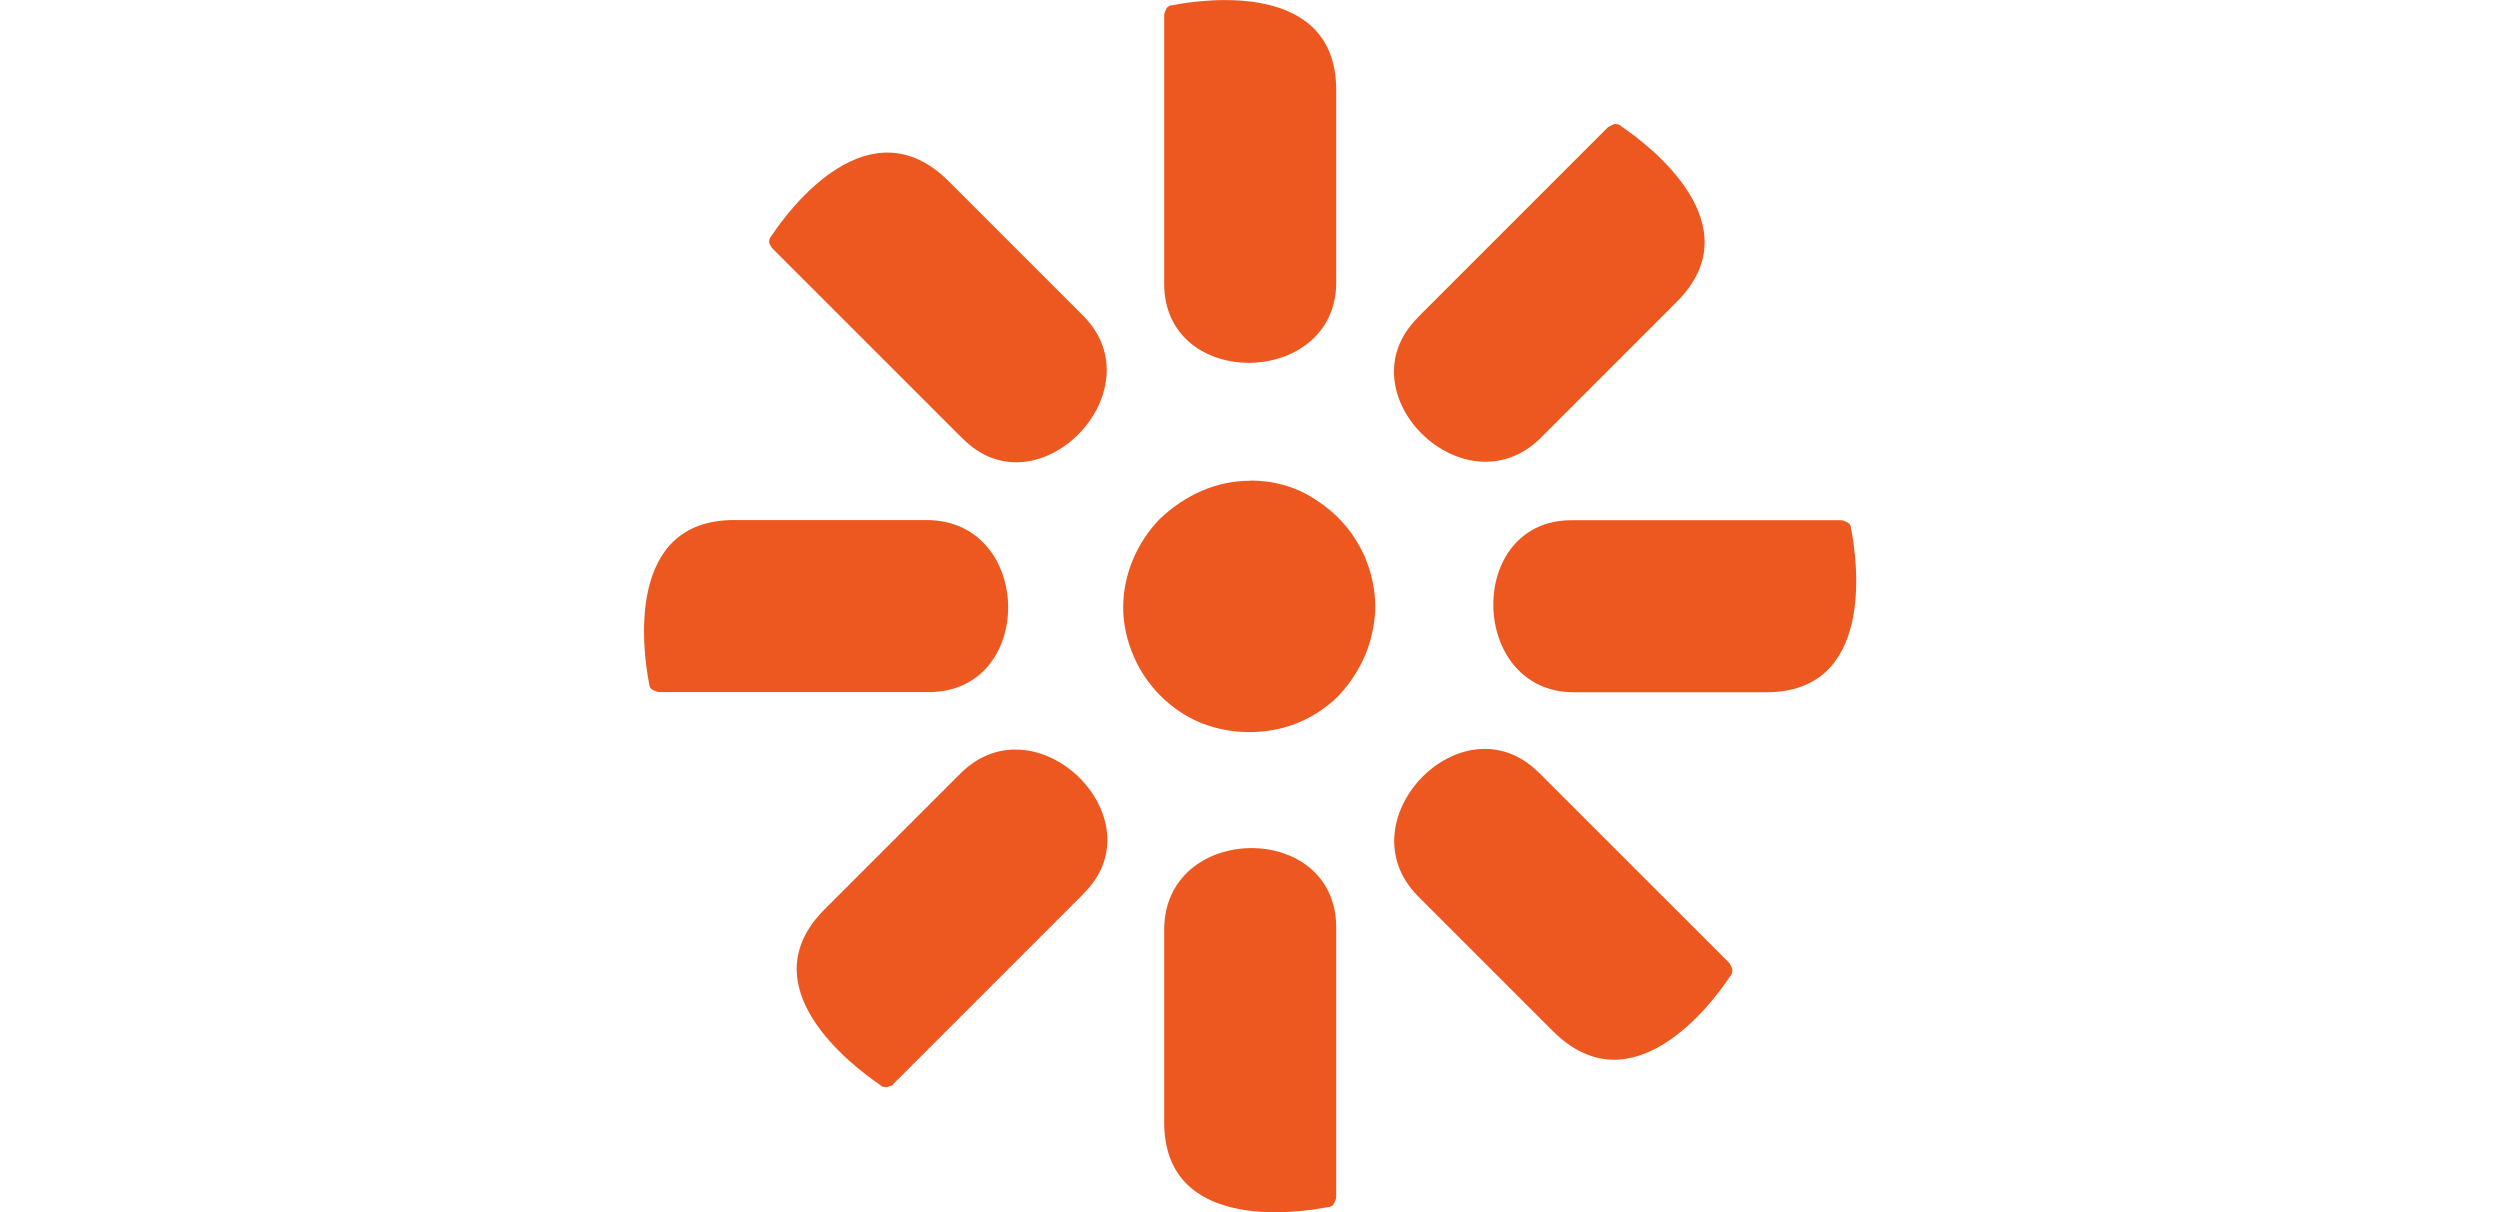
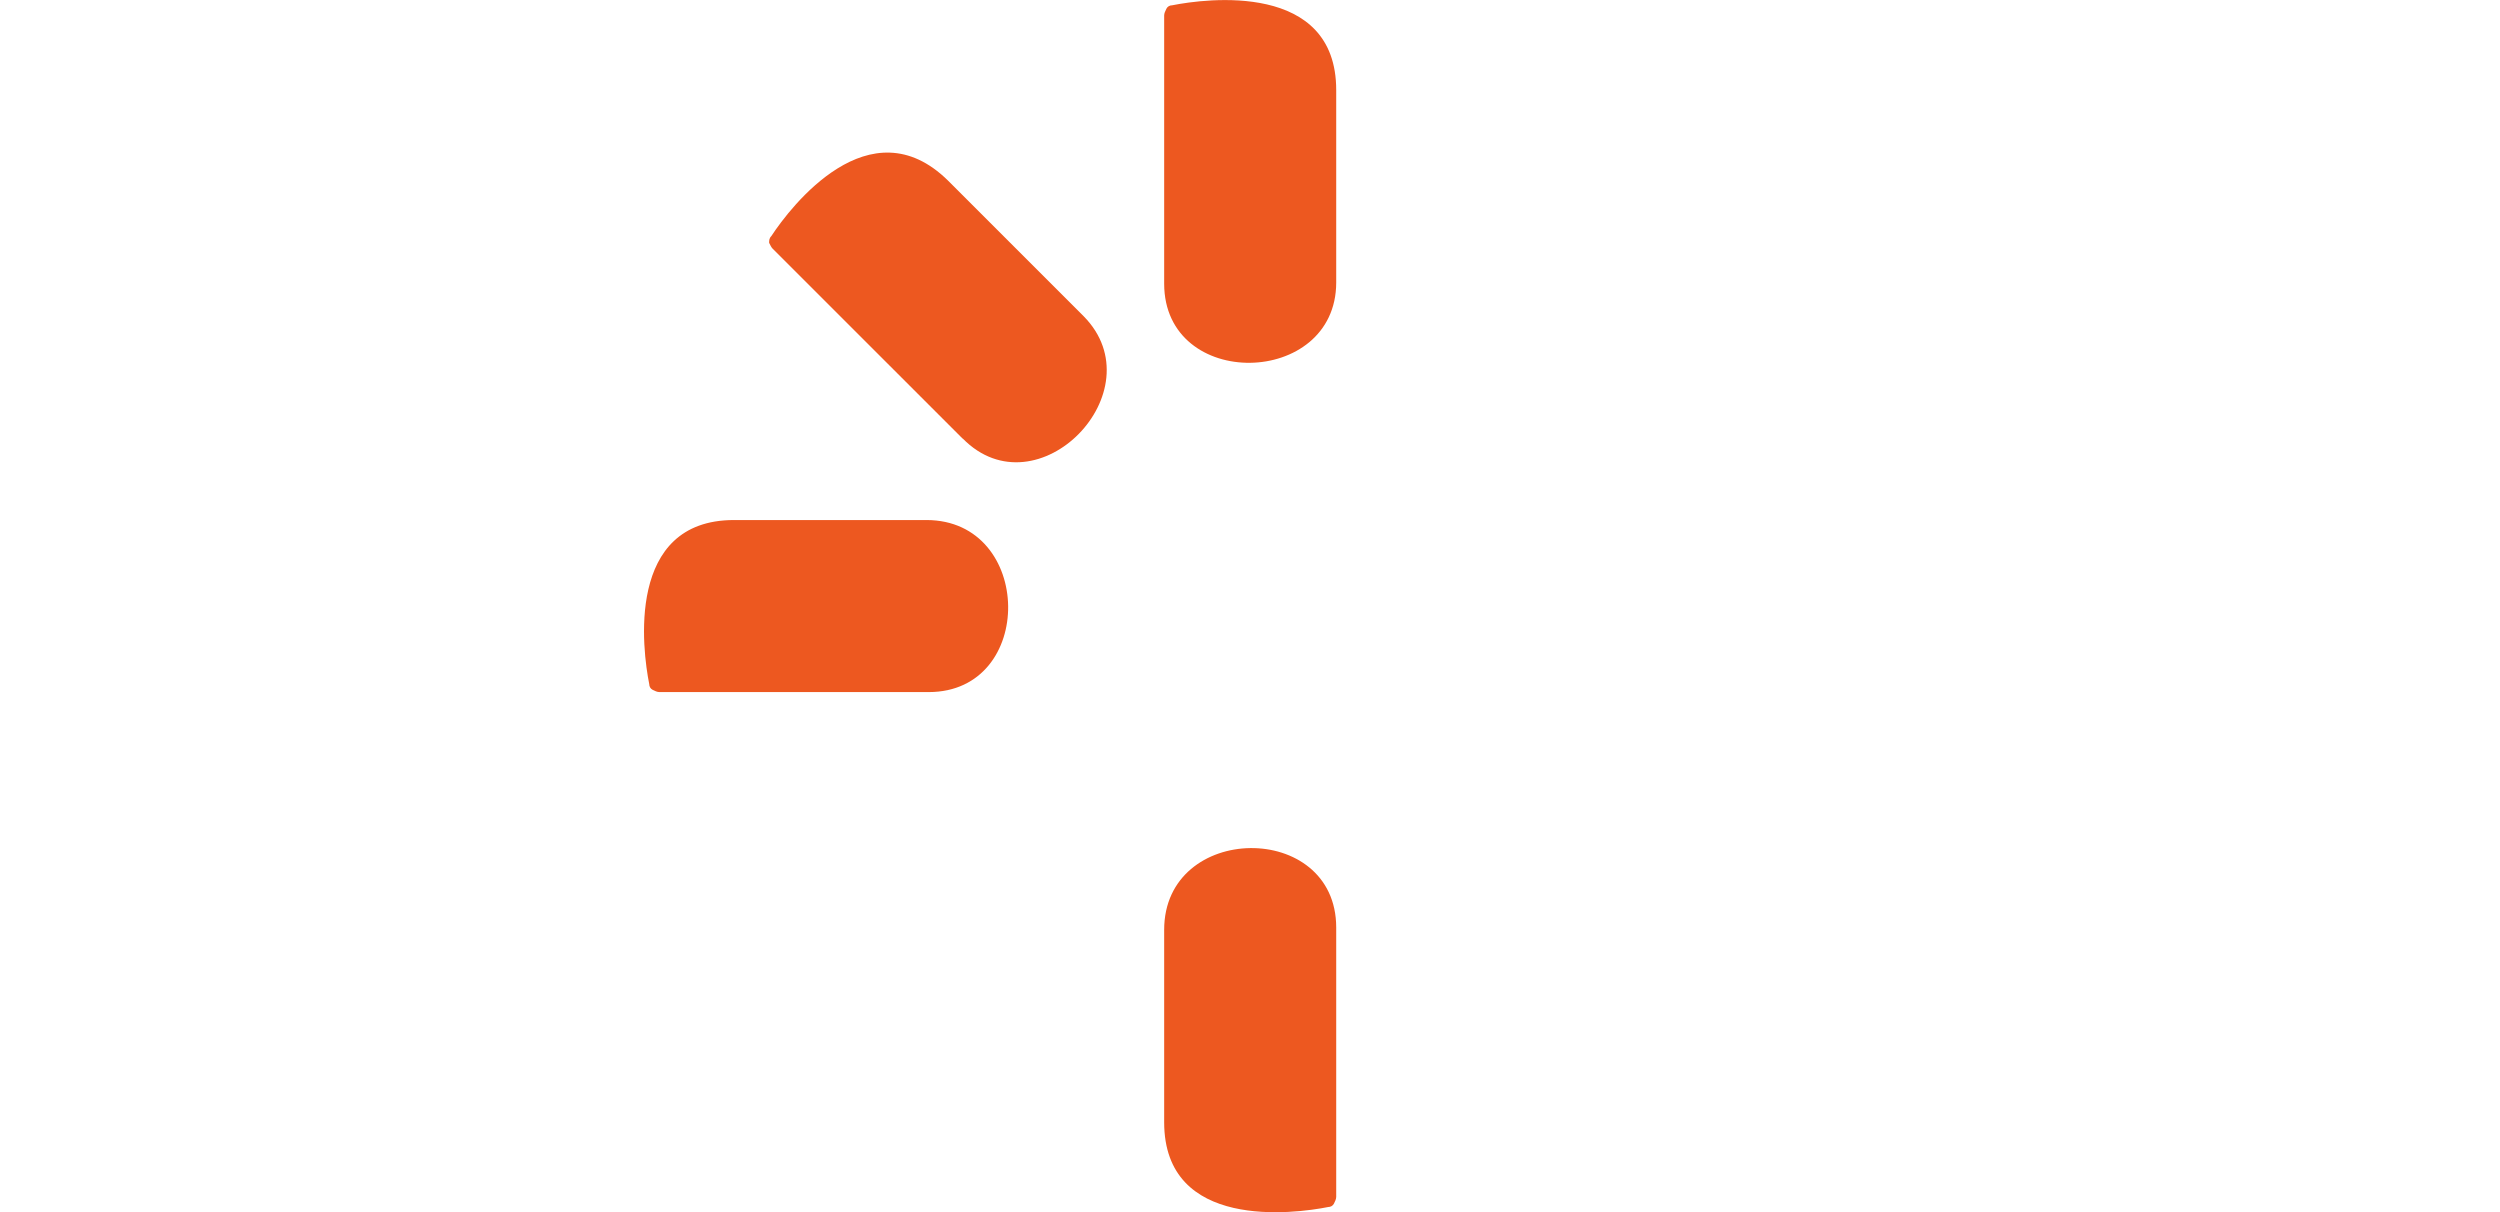
<svg xmlns="http://www.w3.org/2000/svg" width="66" height="32" viewBox="0 0 66 32" fill="none">
  <g clip-path="url(#clip0_585_166)">
-     <path d="M33.002 12.687C33.66 12.687 34.289 12.867 34.827 13.256C35.365 13.615 35.784 14.123 36.053 14.751C36.293 15.35 36.382 16.008 36.233 16.666C36.113 17.294 35.784 17.892 35.336 18.37C34.887 18.819 34.289 19.148 33.63 19.268C33.002 19.387 32.314 19.328 31.716 19.088C31.118 18.849 30.58 18.4 30.221 17.862C29.862 17.324 29.652 16.666 29.652 16.037C29.652 15.17 30.011 14.332 30.61 13.709C31.297 13.051 32.135 12.692 32.997 12.692" fill="#ED5820" />
-     <path d="M41.488 13.734H48.597C48.657 13.734 48.717 13.764 48.776 13.794C48.836 13.824 48.866 13.884 48.866 13.944C49.046 14.841 49.494 18.276 46.628 18.276H41.548C38.771 18.276 38.681 13.734 41.488 13.734Z" fill="#ED5820" />
    <path d="M24.518 18.271H17.409C17.349 18.271 17.289 18.241 17.229 18.211C17.17 18.181 17.14 18.121 17.14 18.061C16.96 17.164 16.512 13.729 19.378 13.729H24.458C27.294 13.729 27.354 18.271 24.518 18.271Z" fill="#ED5820" />
-     <path d="M37.424 8.385L42.444 3.365C42.504 3.335 42.534 3.305 42.624 3.275C42.684 3.275 42.743 3.275 42.803 3.335C43.551 3.844 46.298 5.932 44.269 7.966L40.684 11.551C38.68 13.555 35.425 10.384 37.429 8.385" fill="#ED5820" />
-     <path d="M28.611 23.59L23.591 28.61C23.561 28.67 23.501 28.67 23.412 28.7C23.352 28.7 23.292 28.7 23.232 28.64C22.484 28.131 19.737 26.043 21.766 24.009L25.351 20.424C27.355 18.42 30.61 21.621 28.606 23.59H28.611Z" fill="#ED5820" />
    <path d="M30.734 7.488V0.409C30.734 0.349 30.764 0.289 30.794 0.229C30.824 0.169 30.884 0.14 30.944 0.14C31.841 -0.04 35.276 -0.489 35.276 2.378V7.458C35.276 10.235 30.734 10.324 30.734 7.488Z" fill="#ED5820" />
    <path d="M35.276 24.487V31.596C35.276 31.656 35.246 31.716 35.216 31.776C35.186 31.835 35.126 31.865 35.066 31.865C34.169 32.045 30.734 32.493 30.734 29.627V24.547C30.734 21.71 35.276 21.651 35.276 24.487Z" fill="#ED5820" />
    <path d="M25.415 11.581L20.394 6.561C20.364 6.531 20.335 6.471 20.305 6.411C20.305 6.351 20.305 6.291 20.364 6.232C20.873 5.454 22.962 2.737 25.026 4.766L28.61 8.35C30.554 10.324 27.384 13.58 25.415 11.576" fill="#ED5820" />
-     <path d="M40.625 20.395L45.645 25.415C45.675 25.445 45.705 25.504 45.735 25.594C45.735 25.654 45.735 25.714 45.675 25.773C45.167 26.551 43.078 29.268 41.014 27.239L37.43 23.655C35.456 21.651 38.626 18.395 40.625 20.399" fill="#ED5820" />
  </g>
  <defs>
    <clipPath id="clip0_585_166">
      <rect width="32" height="32" fill="white" transform="translate(17)" />
    </clipPath>
  </defs>
</svg>